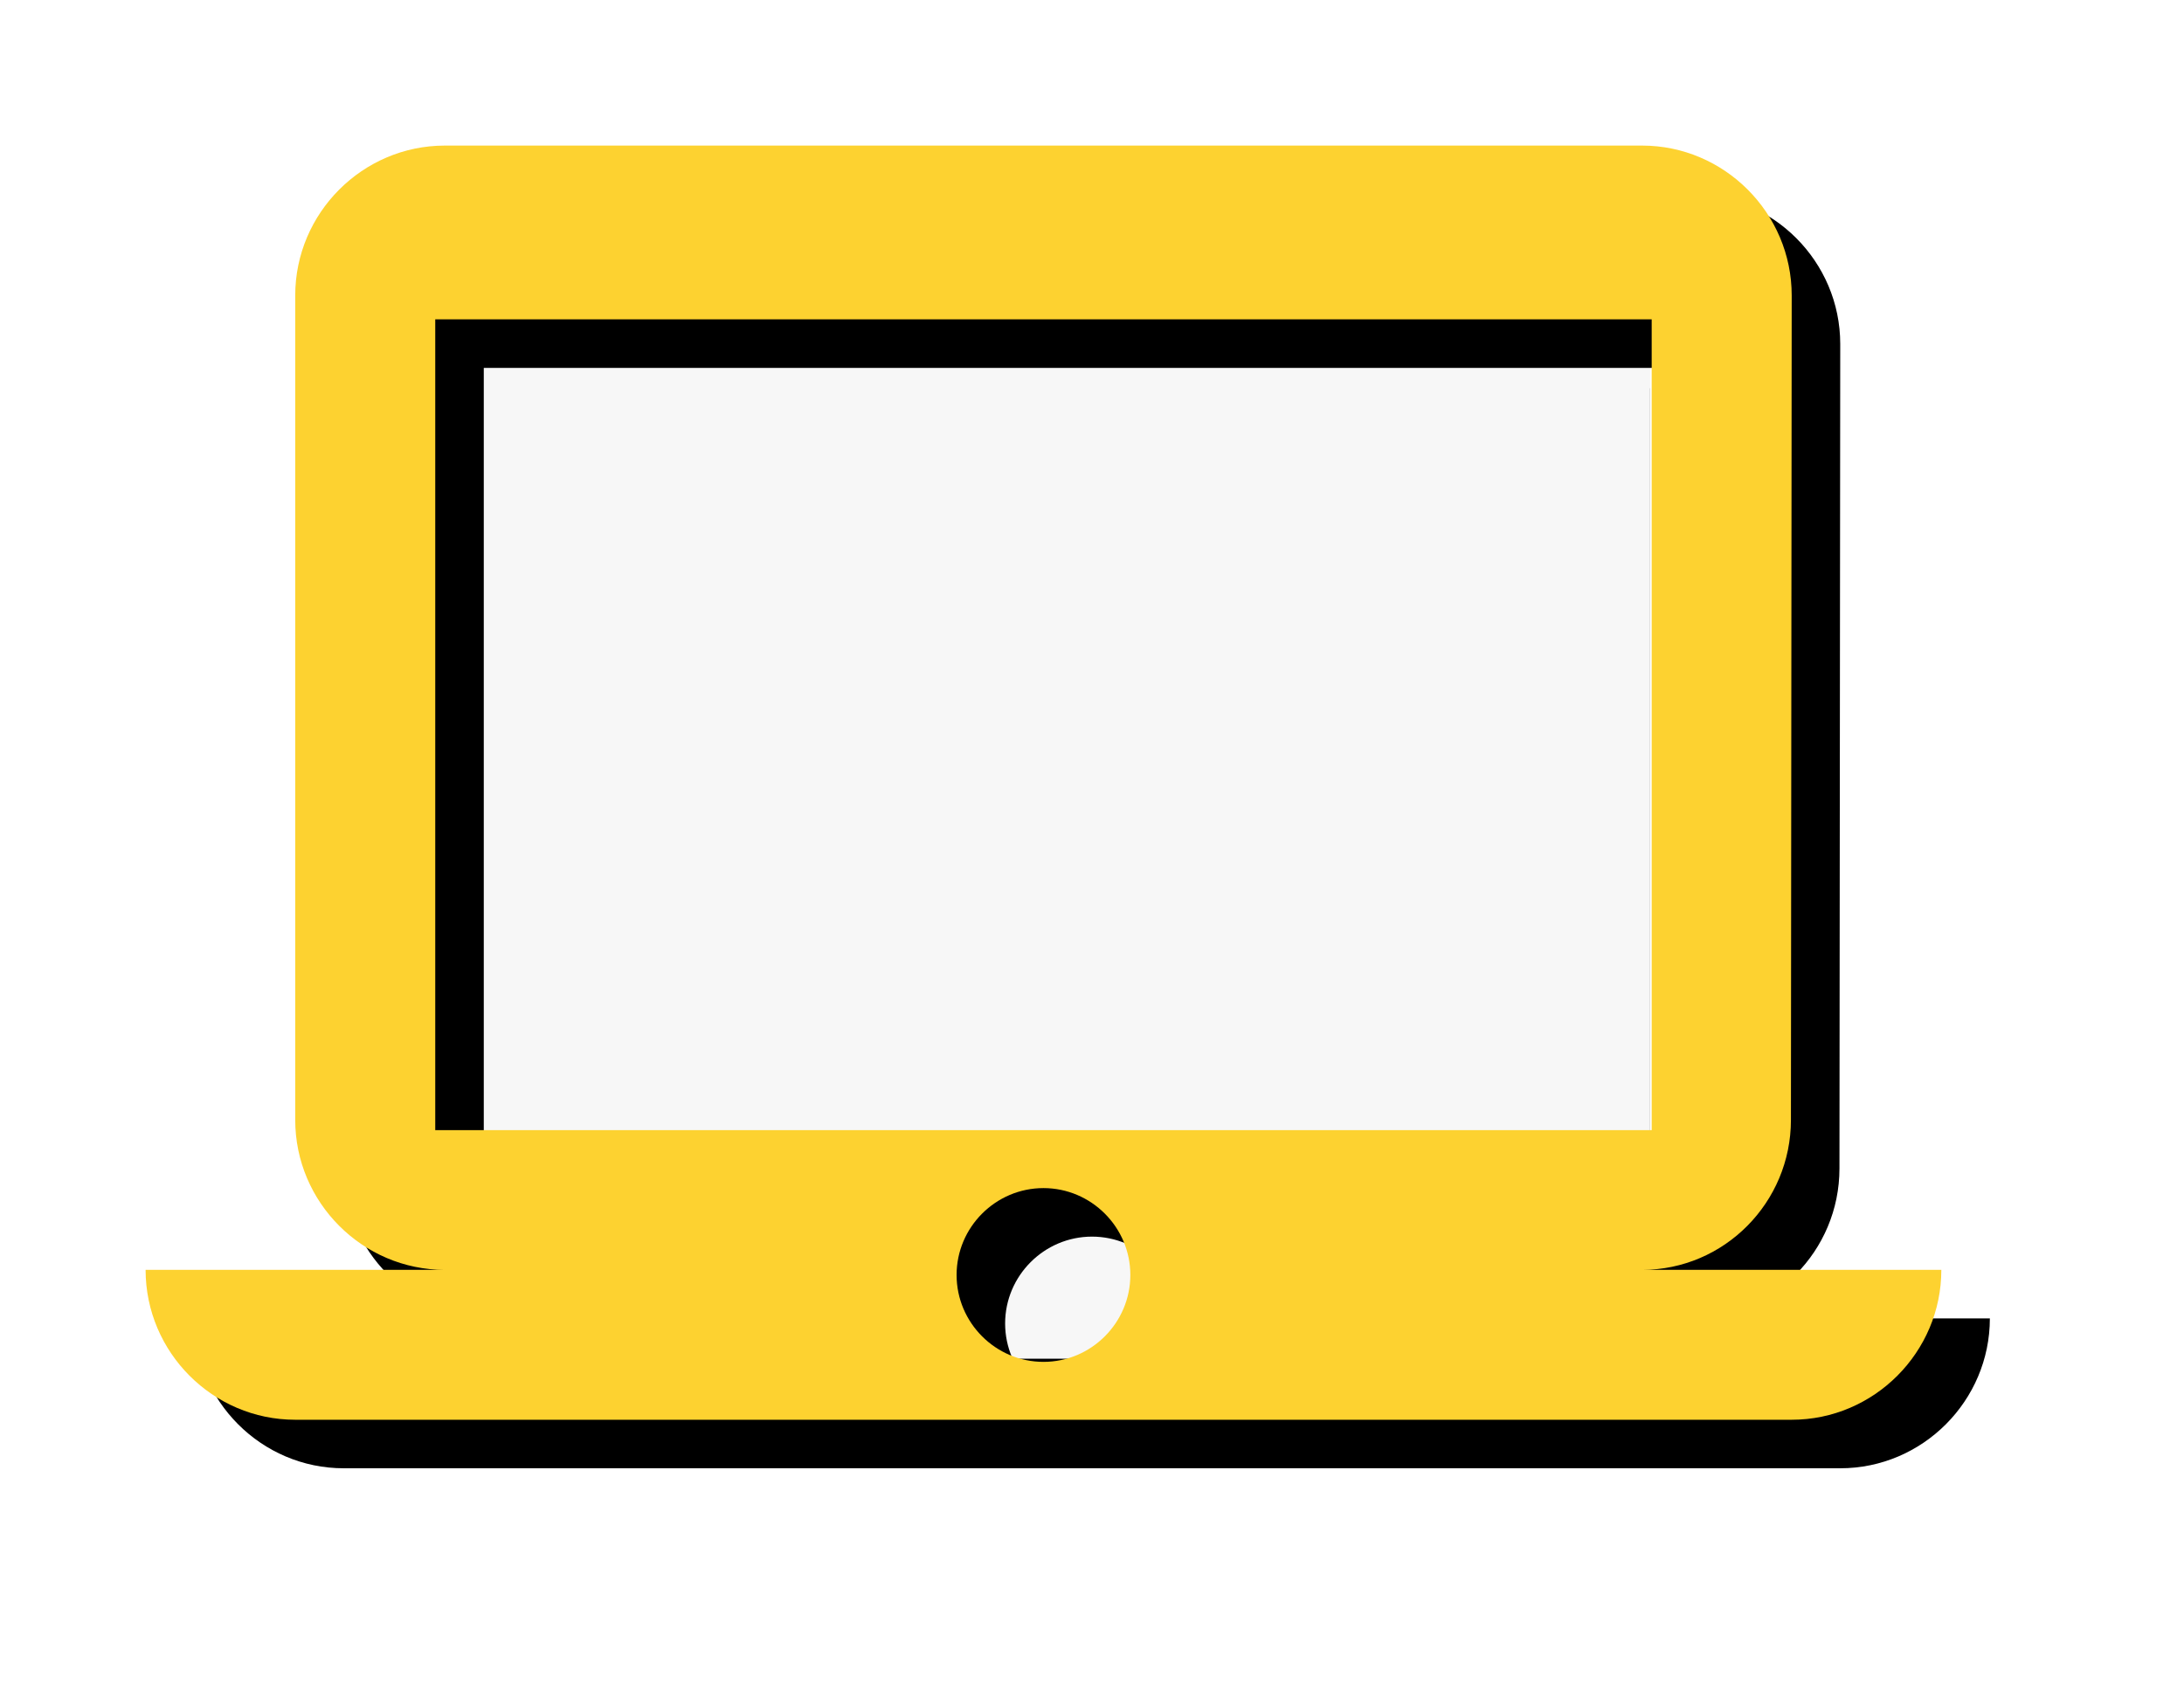
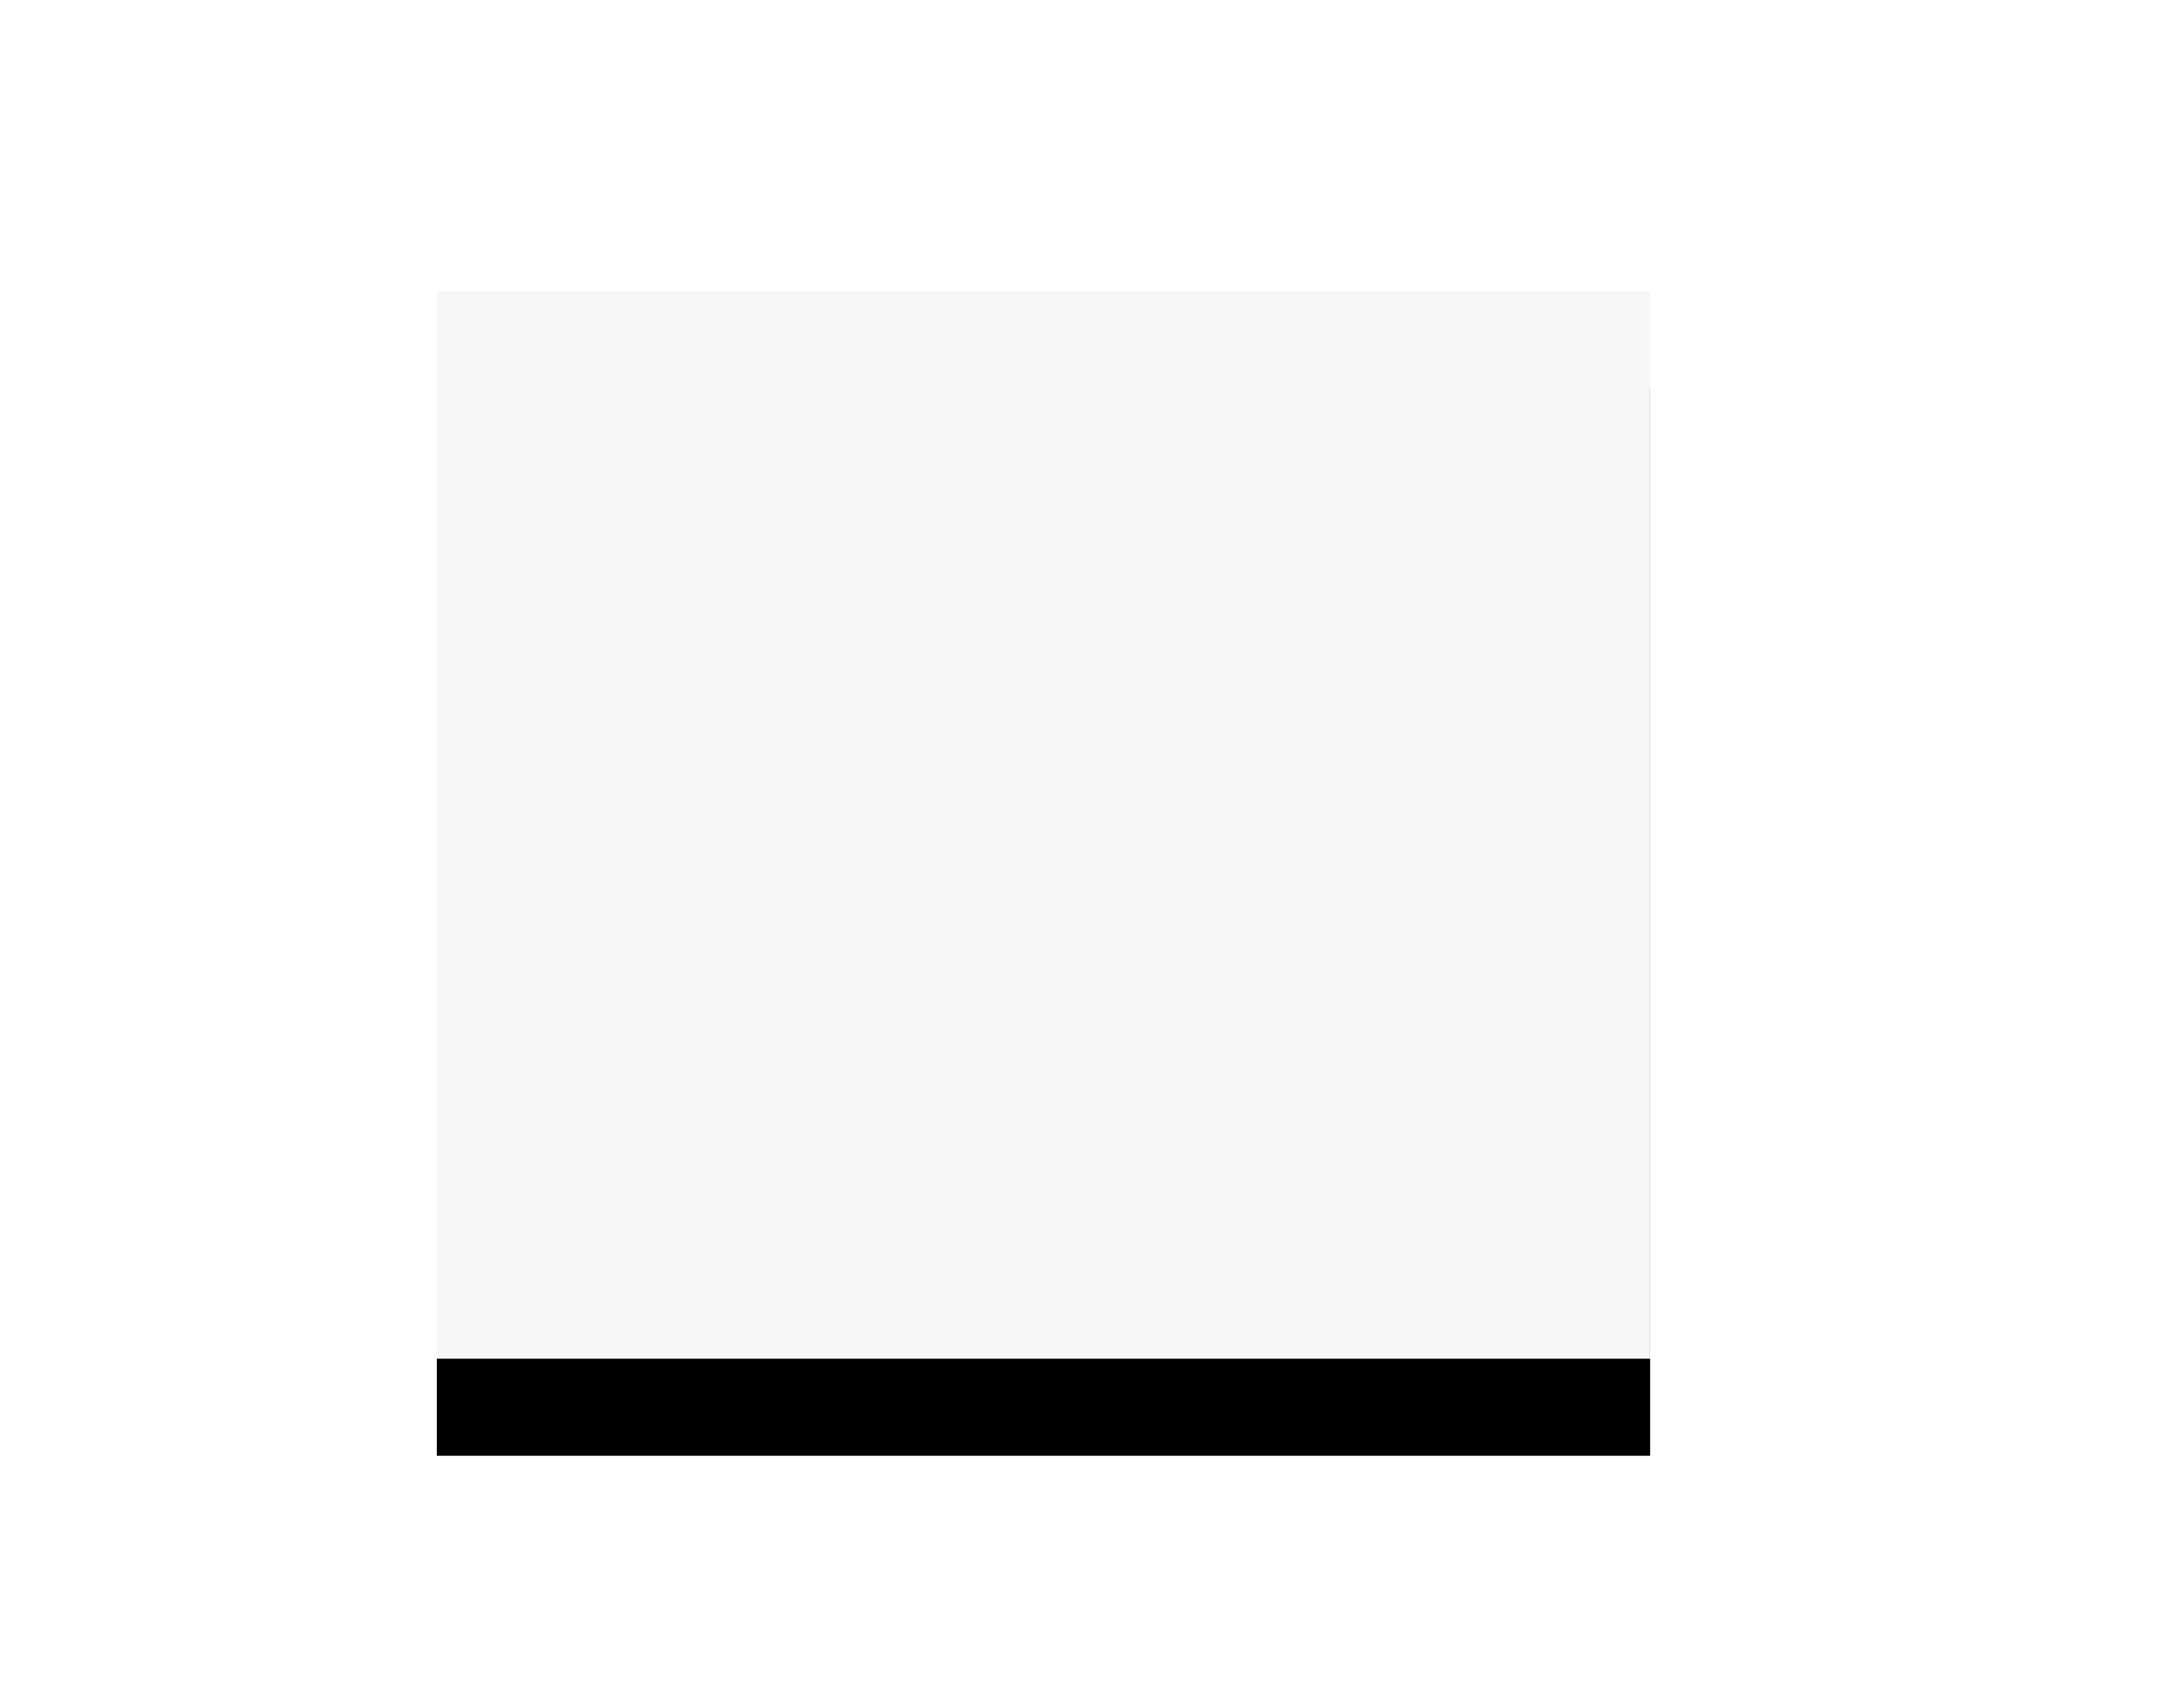
<svg xmlns="http://www.w3.org/2000/svg" xmlns:xlink="http://www.w3.org/1999/xlink" width="45px" height="35px" viewBox="0 0 45 35" version="1.1">
  <title>laptop-icon-yellow</title>
  <defs>
    <rect id="path-1" x="6" y="3" width="25" height="22" />
    <filter x="-28.0%" y="-22.7%" width="156.0%" height="163.6%" filterUnits="objectBoundingBox" id="filter-2">
      <feOffset dx="0" dy="2" in="SourceAlpha" result="shadowOffsetOuter1" />
      <feGaussianBlur stdDeviation="2" in="shadowOffsetOuter1" result="shadowBlurOuter1" />
      <feColorMatrix values="0 0 0 0 0.992   0 0 0 0 0.824   0 0 0 0 0.188  0 0 0 0.5 0" type="matrix" in="shadowBlurOuter1" />
    </filter>
-     <path d="M30.833,23.169 C32.529,23.169 33.901,21.779 33.901,20.08 L33.917,3.089 C33.917,1.39 32.529,0 30.833,0 L6.167,0 C4.471,0 3.083,1.39 3.083,3.089 L3.083,20.08 C3.083,21.779 4.471,23.169 6.167,23.169 L0,23.169 C0,24.868 1.387,26.258 3.083,26.258 L33.917,26.258 C35.612,26.258 37,24.868 37,23.169 L30.833,23.169 Z M5.968,3.581 L31.032,3.581 L31.032,20.29 L5.968,20.29 L5.968,3.581 Z M18.5,25.065 C17.515,25.065 16.71,24.259 16.71,23.274 C16.71,22.29 17.515,21.484 18.5,21.484 C19.485,21.484 20.29,22.29 20.29,23.274 C20.29,24.259 19.485,25.065 18.5,25.065 Z" id="path-3" />
    <filter x="-14.9%" y="-20.9%" width="135.1%" height="149.5%" filterUnits="objectBoundingBox" id="filter-4">
      <feOffset dx="1" dy="1" in="SourceAlpha" result="shadowOffsetOuter1" />
      <feGaussianBlur stdDeviation="2" in="shadowOffsetOuter1" result="shadowBlurOuter1" />
      <feColorMatrix values="0 0 0 0 0.992   0 0 0 0 0.824   0 0 0 0 0.188  0 0 0 0.7 0" type="matrix" in="shadowBlurOuter1" />
    </filter>
  </defs>
  <g id="Large-Desktop" stroke="none" stroke-width="1" fill="none" fill-rule="evenodd">
    <g id="Home" transform="translate(-933, -2992)" fill-rule="nonzero">
      <g id="Expertise" transform="translate(0, 2770)">
        <g id="expertise1" transform="translate(907, 174)">
          <g id="laptop-icon-yellow" transform="translate(29, 51)">
            <g id="Rectangle">
              <use fill="black" fill-opacity="1" filter="url(#filter-2)" xlink:href="#path-1" />
              <use fill="#F7F7F7" xlink:href="#path-1" />
            </g>
            <g id="Shape">
              <use fill="black" fill-opacity="1" filter="url(#filter-4)" xlink:href="#path-3" />
              <use fill="#FDD230" xlink:href="#path-3" />
            </g>
          </g>
        </g>
      </g>
    </g>
  </g>
</svg>